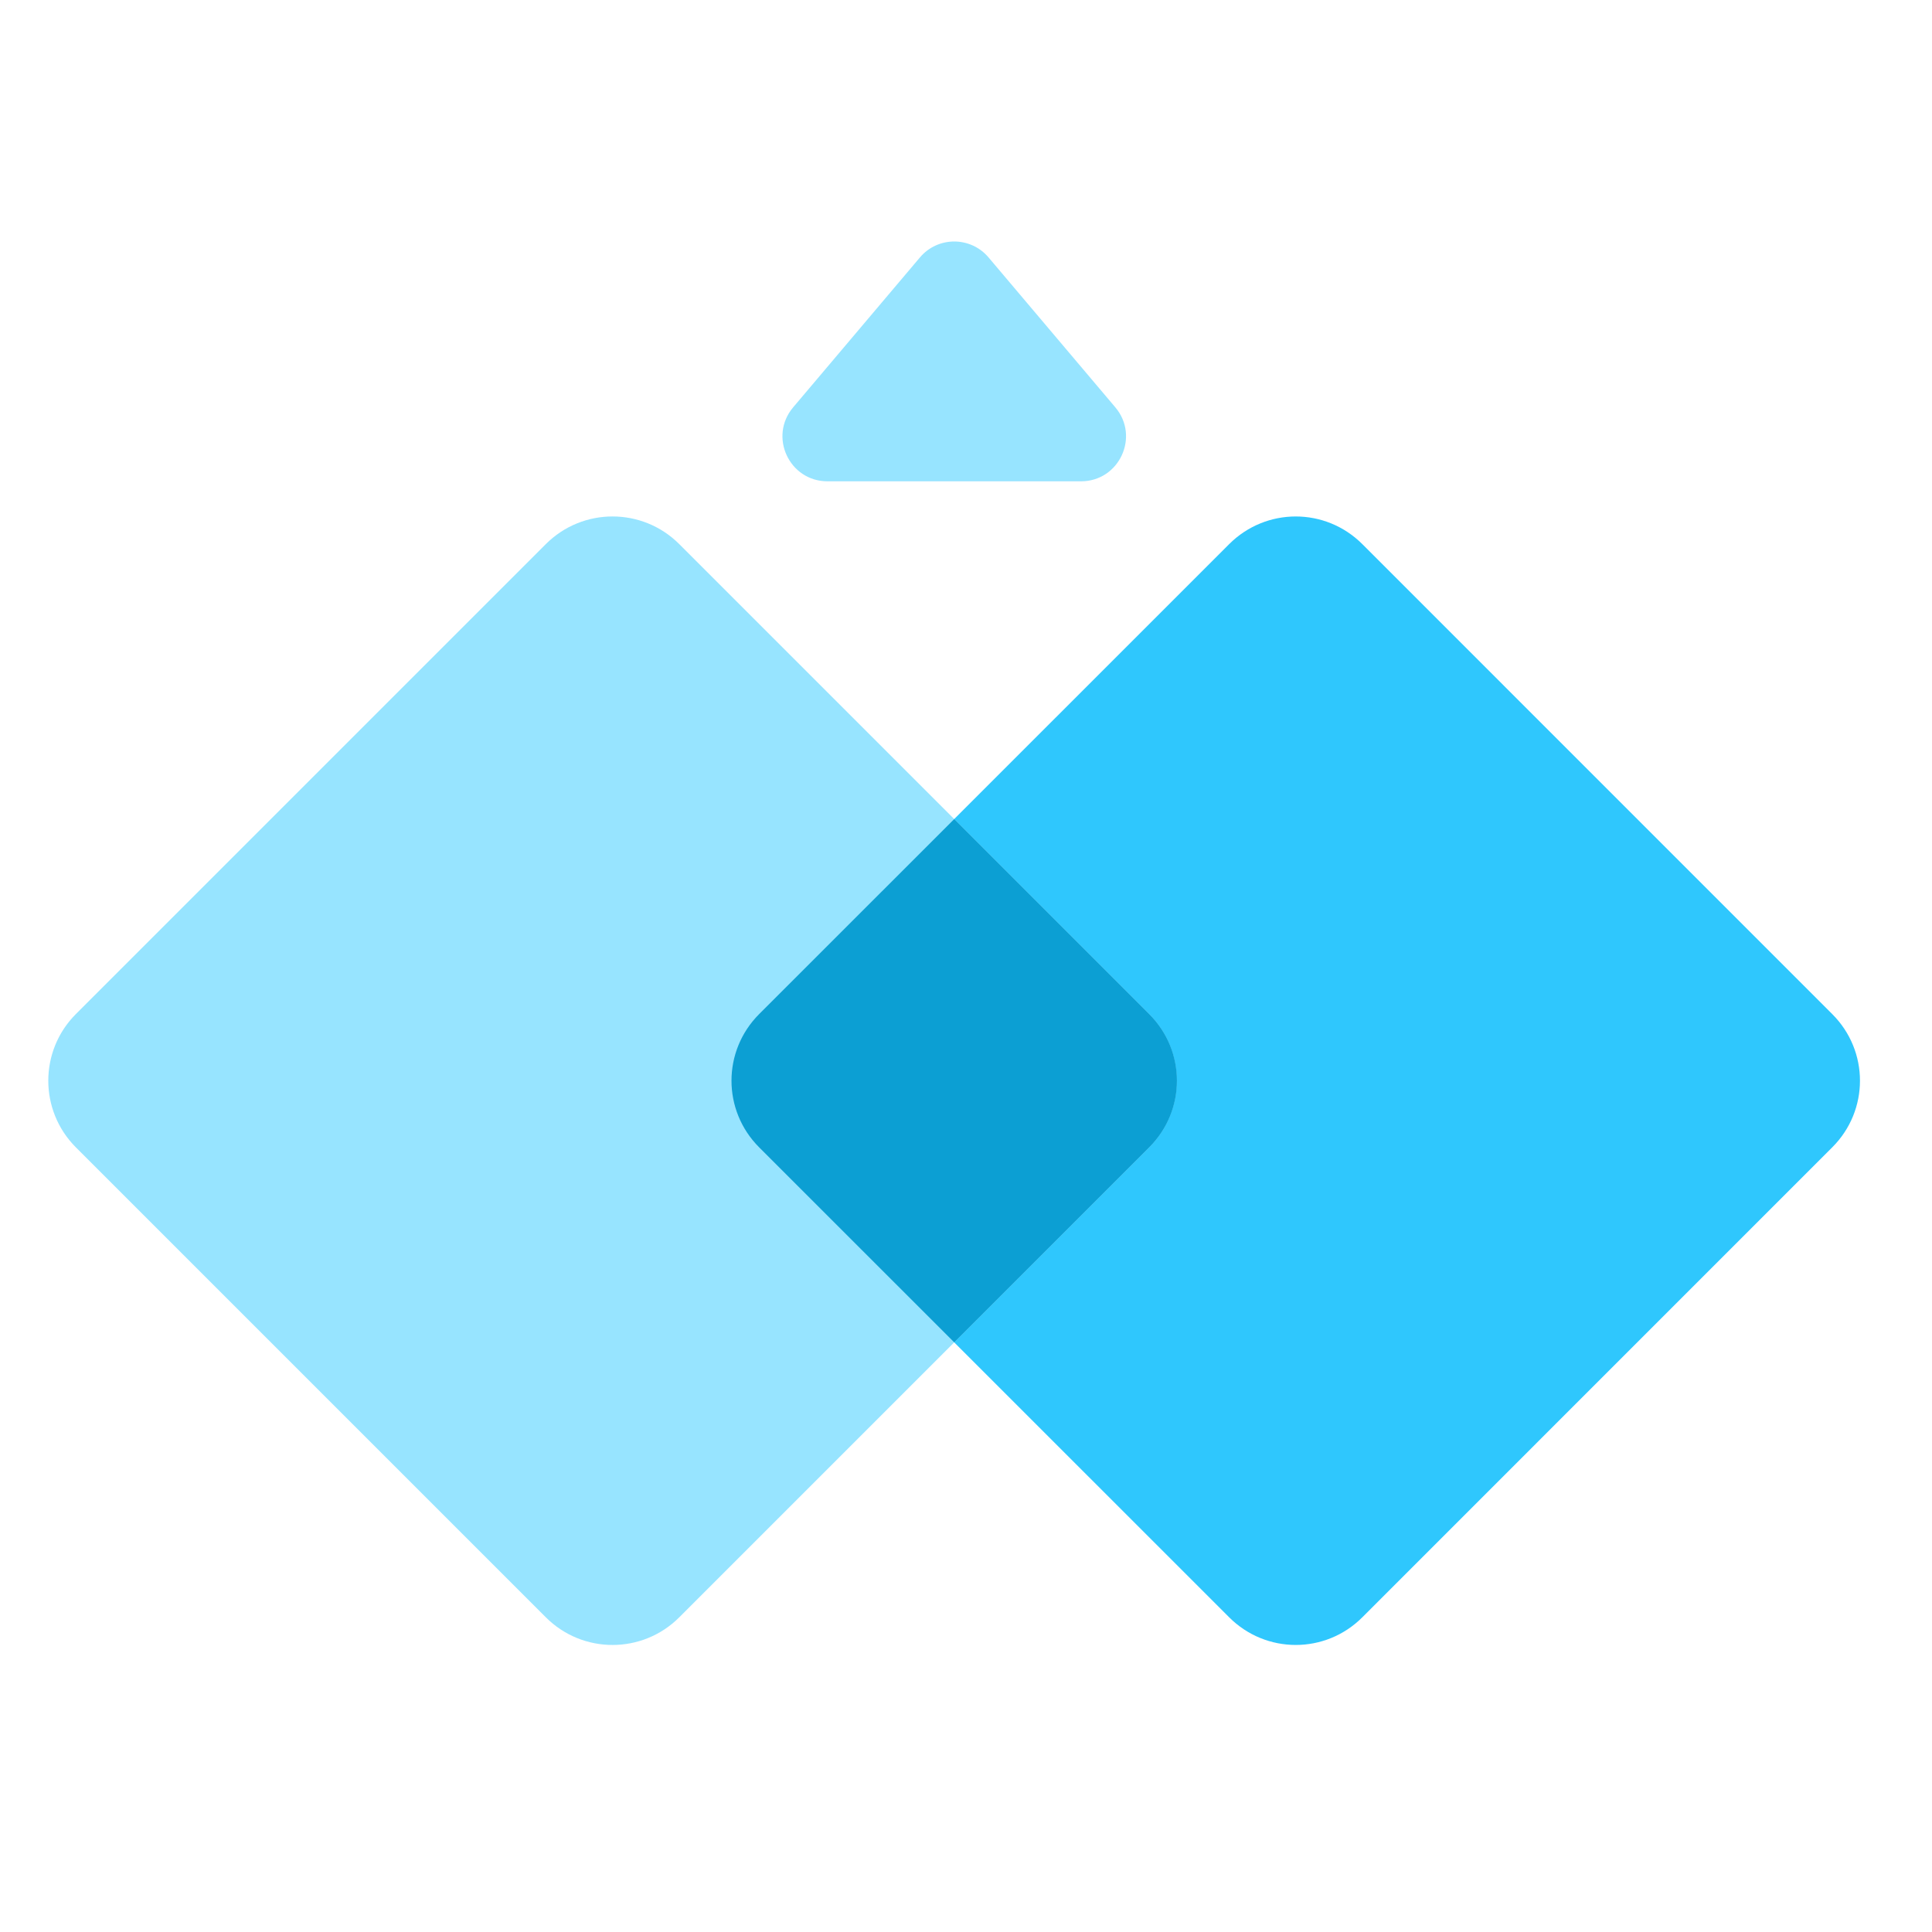
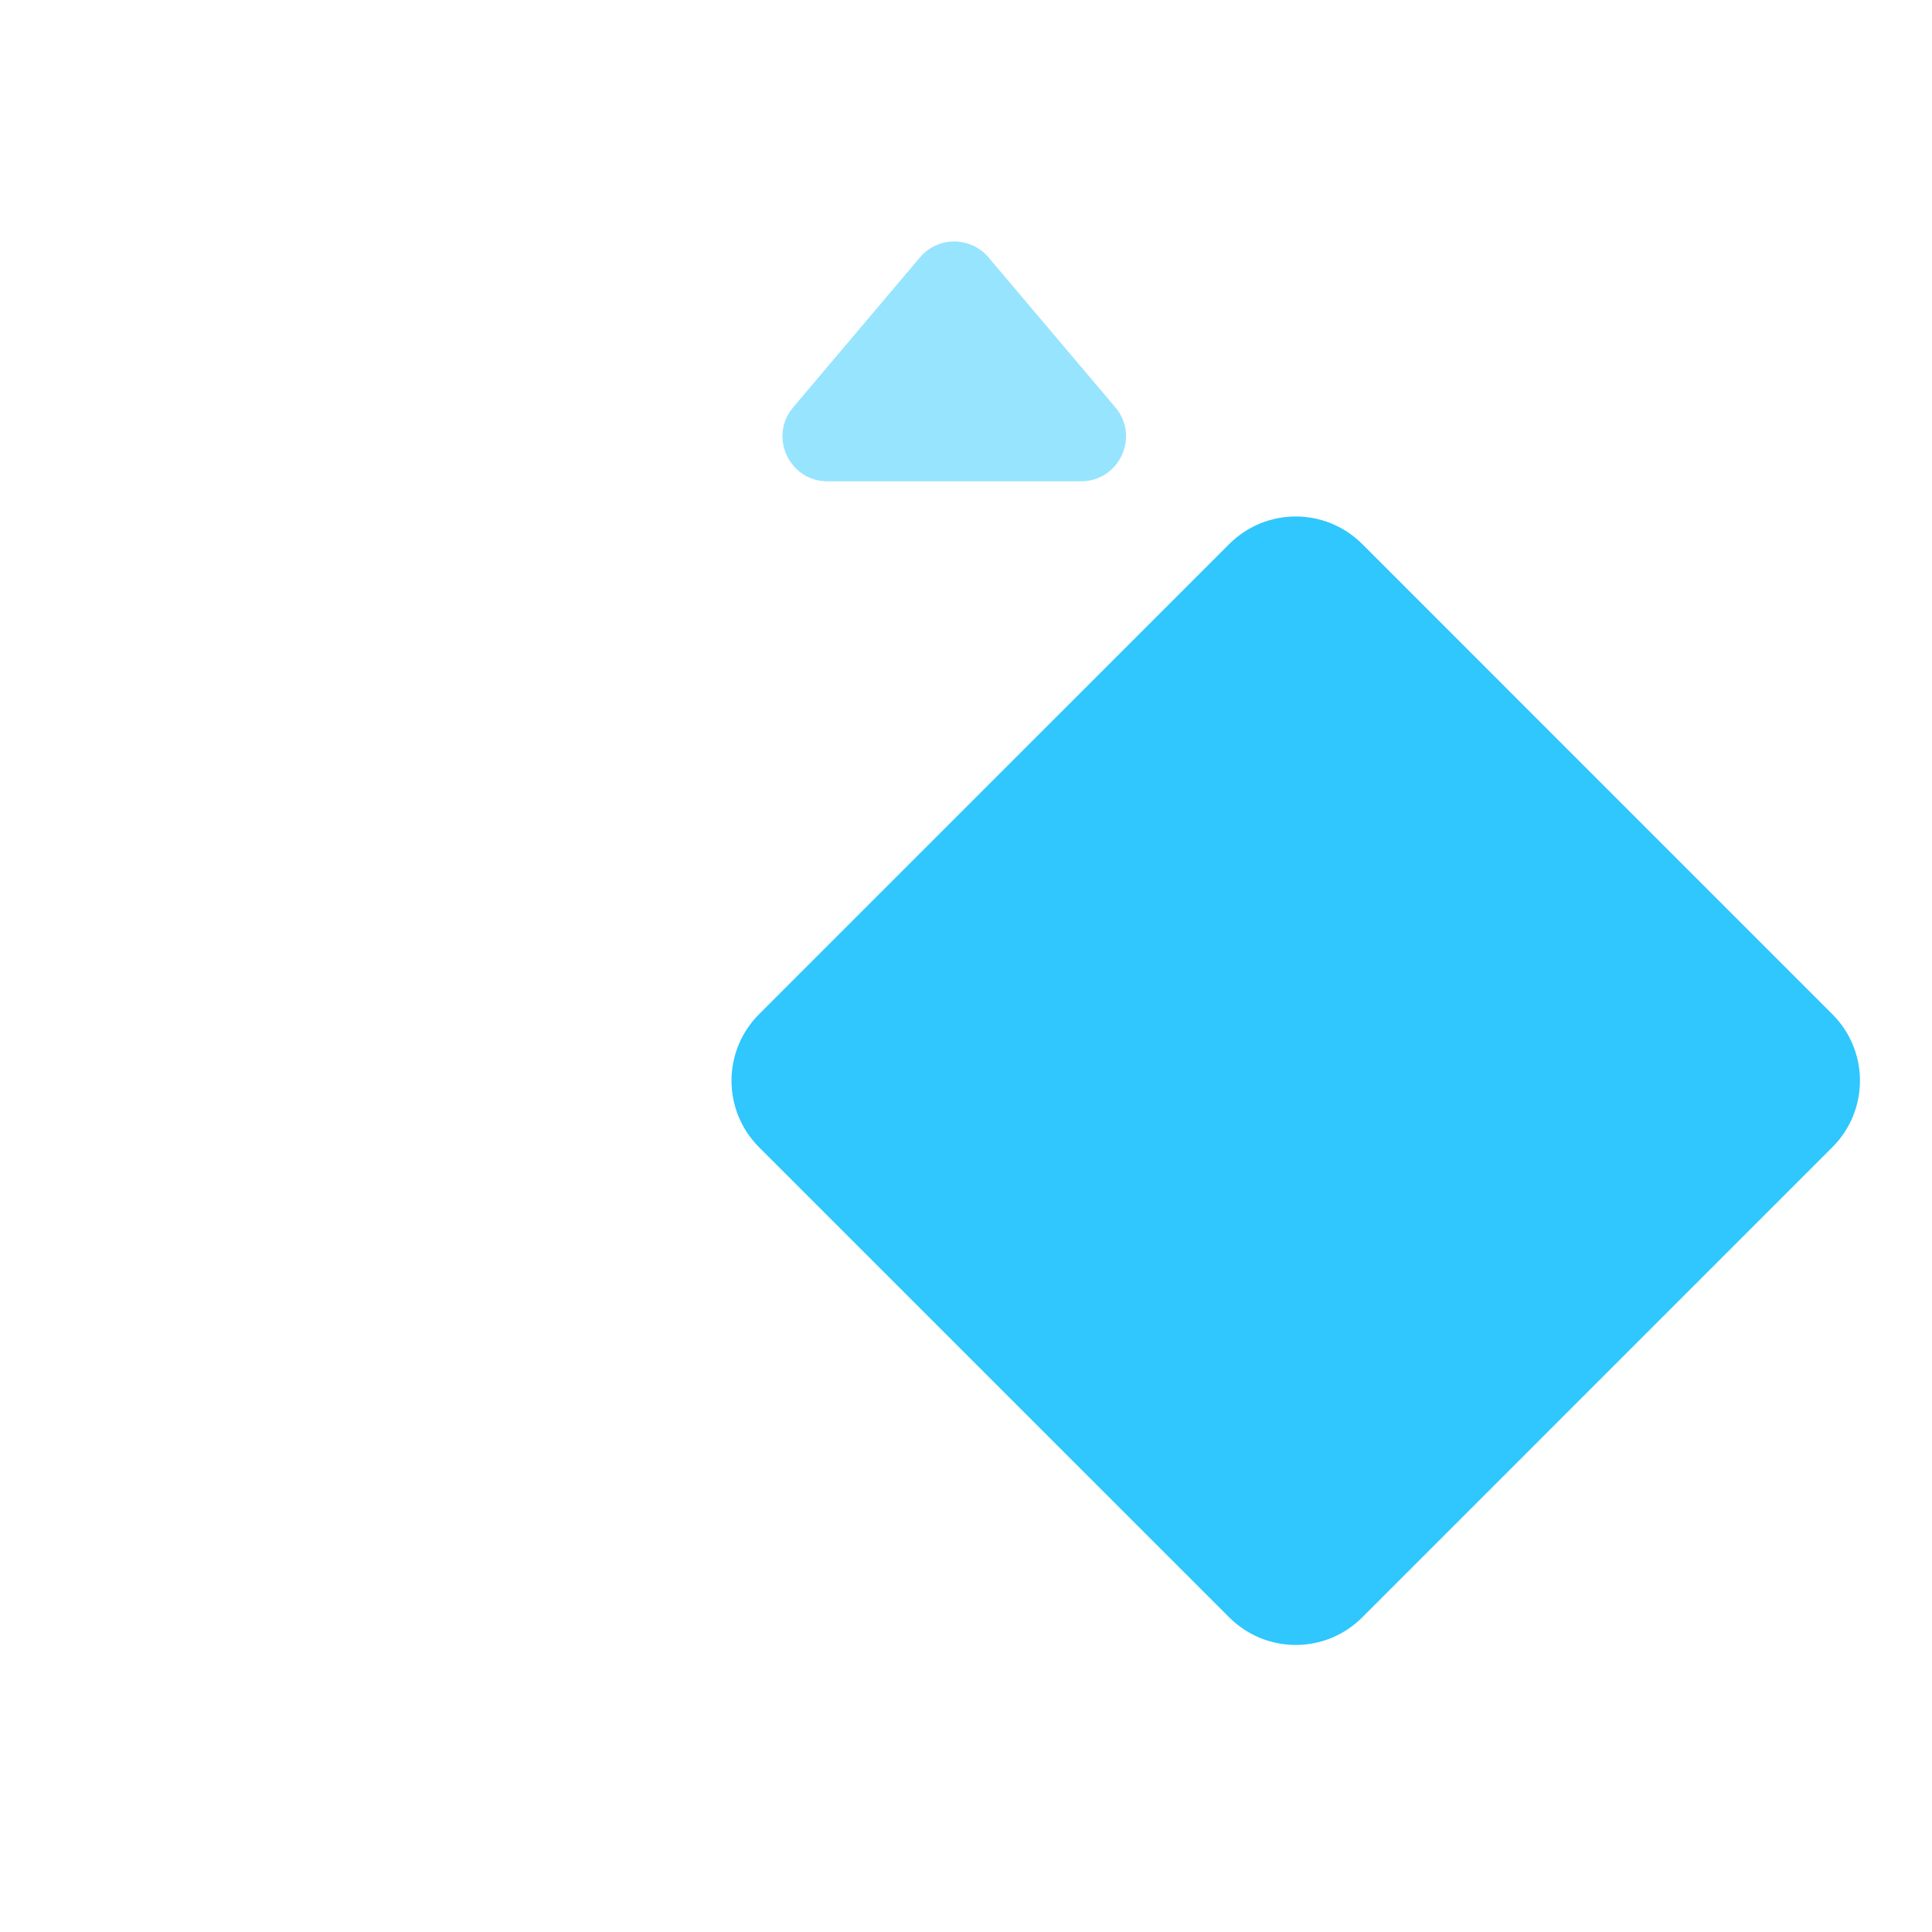
<svg xmlns="http://www.w3.org/2000/svg" width="40" height="40" viewBox="0 0 40 40" fill="none">
  <path d="M37.935 23.754L28.206 33.484C27.442 34.248 26.212 34.248 25.448 33.484L15.717 23.754C14.954 22.99 14.954 21.76 15.717 20.996L25.448 11.266C26.212 10.502 27.442 10.502 28.206 11.266L37.935 20.996C38.7 21.76 38.7 22.99 37.935 23.754Z" fill="#2FC7FD" />
-   <path d="M11.301 33.485L1.572 23.756C0.809 22.993 0.809 21.757 1.572 20.994L11.301 11.265C12.064 10.502 13.3 10.502 14.063 11.265L23.792 20.994C24.555 21.757 24.555 22.993 23.792 23.756L14.063 33.485C13.3 34.248 12.064 34.248 11.301 33.485Z" fill="#97E4FF" />
-   <path d="M23.794 23.754L19.756 27.792L15.717 23.754C14.954 22.99 14.954 21.76 15.717 20.996L19.756 16.958L23.794 20.996C24.558 21.76 24.558 22.99 23.794 23.754Z" fill="#0C9FD3" />
  <path d="M19.046 5.33L16.421 8.434C15.91 9.039 16.34 9.965 17.132 9.965H22.381C23.173 9.965 23.603 9.039 23.092 8.434L20.467 5.33C20.095 4.89 19.417 4.89 19.046 5.33Z" fill="#97E4FF" />
</svg>